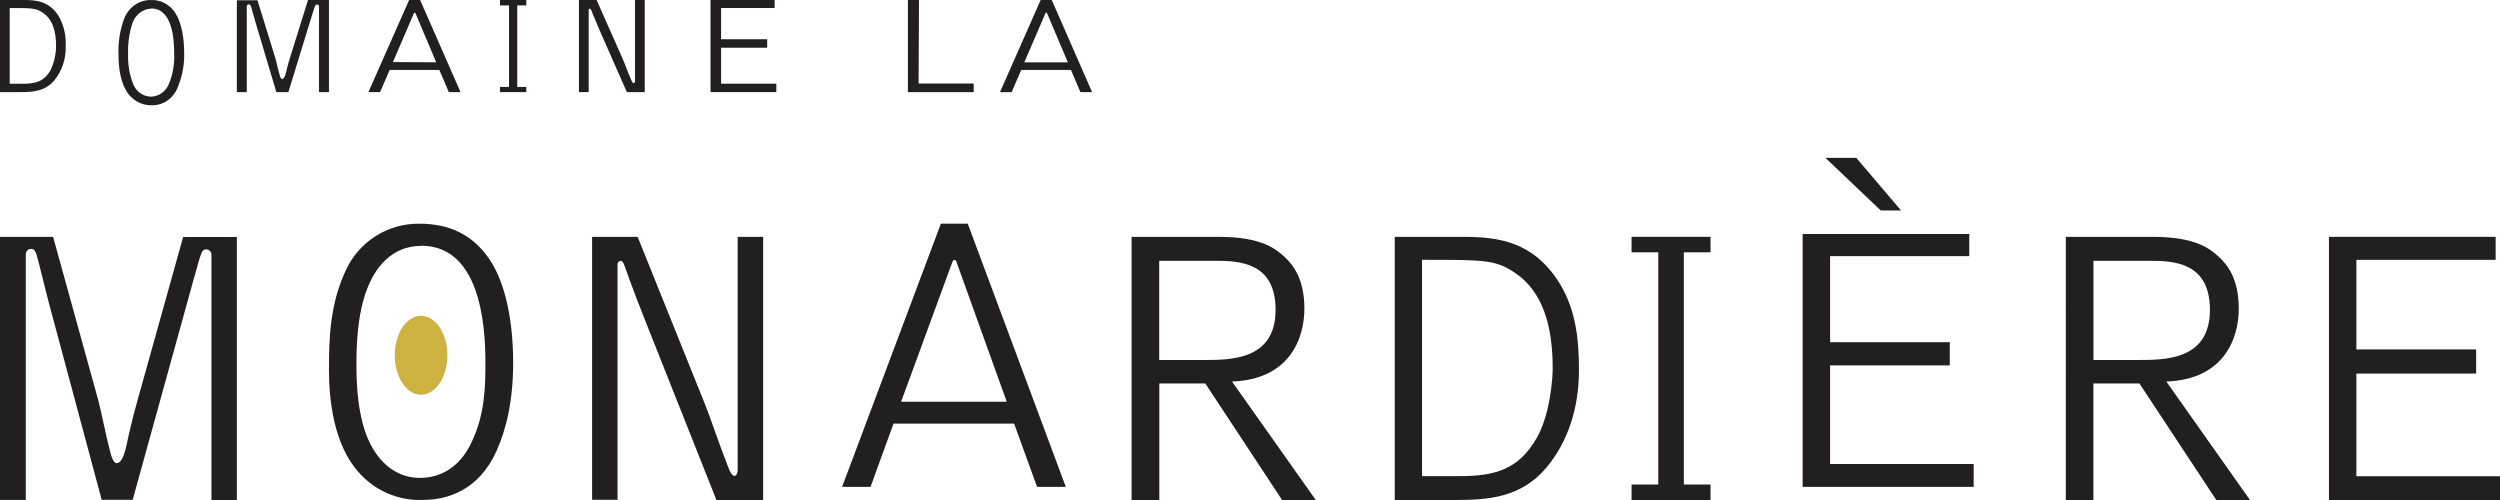
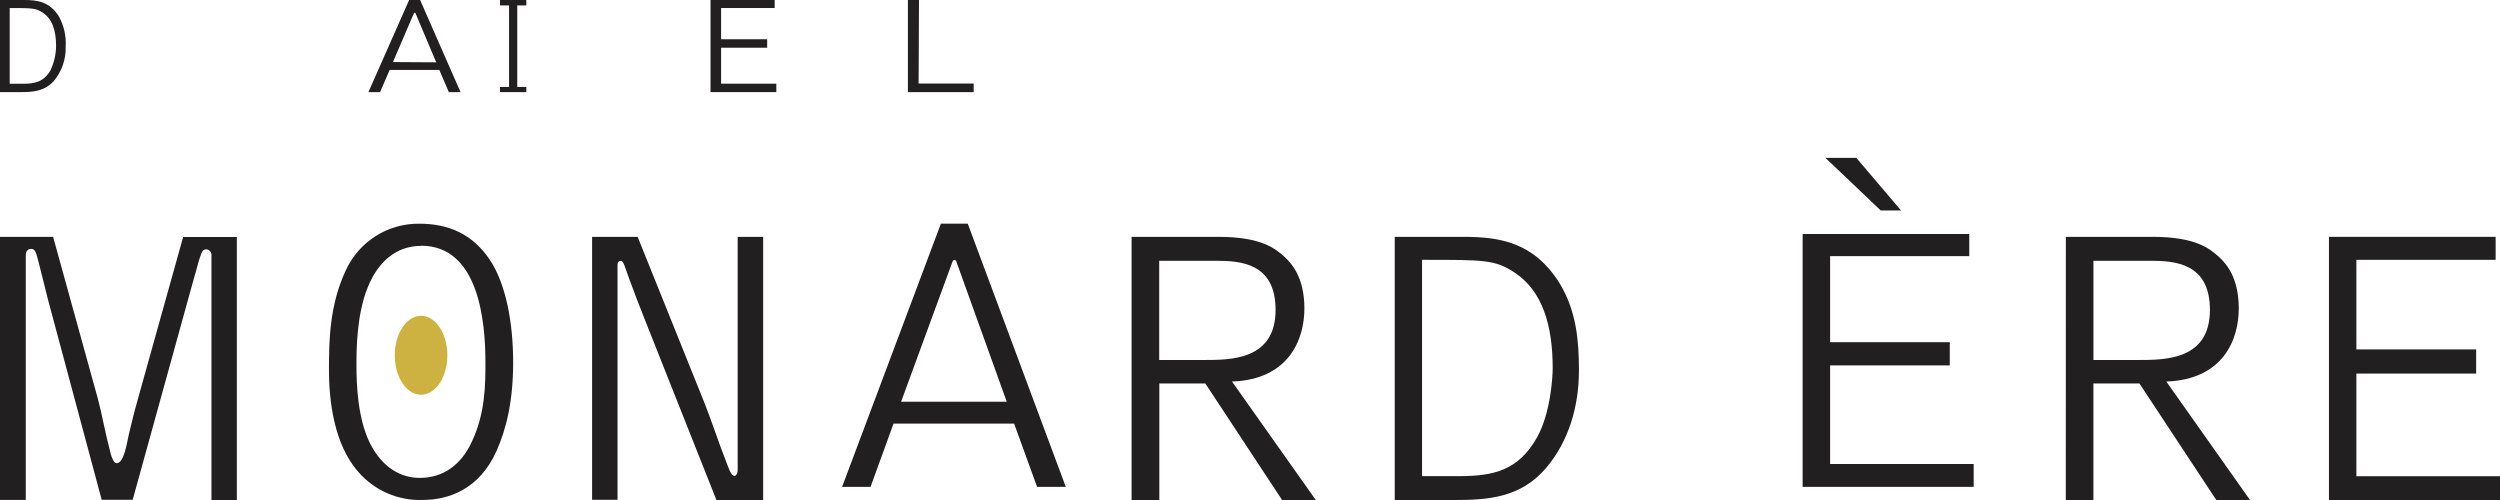
<svg xmlns="http://www.w3.org/2000/svg" style="isolation:isolate" viewBox="2963 34 190 38" width="190" height="38">
  <g id="Plan de travail 1">
    <path d=" M 2963 34 Q 2964.849 34 2964.849 34 C 2965.833 34 2966.762 34.125 2967.468 35.233 C 2967.86 35.942 2968.041 36.745 2967.992 37.551 C 2968.019 38.492 2967.704 39.411 2967.103 40.143 C 2966.409 40.926 2965.516 41 2964.635 41 Q 2964.635 41 2963 41 L 2963 34 Z  M 2963.738 40.366 Q 2964.742 40.366 2964.742 40.366 C 2965.683 40.366 2966.329 40.209 2966.837 39.344 C 2967.112 38.765 2967.257 38.135 2967.262 37.496 C 2967.262 36.372 2966.996 35.441 2966.226 34.947 C 2965.702 34.611 2965.433 34.611 2963.738 34.611 Q 2963.738 34.611 2963.738 40.366 Z " fill="rgb(34,31,32)" />
-     <path d=" M 2976.532 40.576 C 2976.217 41.447 2975.428 42.015 2974.557 41.998 C 2973.887 42.029 2973.24 41.732 2972.799 41.19 C 2972.138 40.377 2972.009 39.075 2972.009 38.229 C 2971.96 37.252 2972.112 36.276 2972.455 35.369 C 2972.809 34.527 2973.596 33.991 2974.458 34.003 C 2975.213 33.962 2975.933 34.351 2976.35 35.027 C 2976.796 35.733 2976.998 36.896 2976.998 38.013 C 2977.02 38.894 2976.861 39.769 2976.532 40.576 Z  M 2974.49 34.654 C 2973.826 34.68 2973.248 35.149 2973.044 35.826 C 2972.816 36.552 2972.711 37.315 2972.736 38.081 C 2972.705 38.859 2972.832 39.635 2973.107 40.356 C 2973.332 40.945 2973.865 41.331 2974.458 41.346 C 2975.081 41.342 2975.638 40.931 2975.864 40.31 C 2976.152 39.581 2976.279 38.791 2976.236 38 C 2976.236 36.909 2976.074 34.642 2974.49 34.642 C 2974.49 34.642 2974.49 34.654 2974.49 34.654 Z " fill="rgb(34,31,32)" />
-     <path d=" M 2981 34.019 L 2982.569 34.019 Q 2983.89 38.302 2983.89 38.302 C 2984.016 38.691 2984.104 39.205 2984.276 39.77 C 2984.276 39.832 2984.355 39.999 2984.443 39.999 C 2984.67 39.999 2984.75 39.443 2984.804 39.221 C 2984.951 38.684 2984.963 38.621 2985.089 38.232 Q 2985.089 38.232 2986.41 34 L 2988 34 L 2988 41 L 2987.245 41 Q 2987.245 34.502 2987.245 34.502 C 2987.245 34.405 2987.186 34.343 2987.098 34.343 C 2987.01 34.343 2986.964 34.405 2986.905 34.553 C 2986.872 34.627 2986.771 34.993 2986.725 35.117 Q 2986.725 35.117 2984.917 41 L 2984.003 41 Q 2982.413 35.674 2982.413 35.674 C 2982.355 35.487 2982.128 34.646 2982.074 34.479 C 2982.04 34.405 2982.015 34.331 2981.914 34.331 C 2981.814 34.331 2981.755 34.397 2981.755 34.502 Q 2981.755 34.502 2981.755 41 L 2981 41 L 2981 34.019 Z " fill="rgb(34,31,32)" />
    <path d=" M 2991 41 L 2994.093 34 L 2994.929 34 L 2998 41 L 2997.11 41 L 2996.389 39.315 L 2992.615 39.315 L 2991.886 41 L 2991 41 Z  M 2996.153 38.736 Q 2994.573 34.995 2994.573 34.995 C 2994.562 34.974 2994.537 34.962 2994.511 34.964 C 2994.476 34.964 2994.462 34.995 2994.453 35.014 Q 2994.453 35.014 2992.865 38.717 L 2996.153 38.736 Z " fill="rgb(34,31,32)" />
    <path d=" M 3001 40.607 L 3001.688 40.607 L 3001.688 34.412 L 3001 34.412 L 3001 34 L 3003 34 L 3003 34.412 L 3002.312 34.412 L 3002.312 40.607 L 3003 40.607 L 3003 41 L 3001 41 L 3001 40.607 Z " fill="rgb(34,31,32)" />
-     <path d=" M 3008.342 34 Q 3010.303 38.423 3010.303 38.423 C 3010.482 38.814 3010.721 39.516 3010.909 39.926 C 3010.988 40.106 3011.055 40.317 3011.168 40.317 C 3011.202 40.317 3011.26 40.266 3011.26 40.161 Q 3011.26 40.161 3011.26 34 L 3012 34 L 3012 41 L 3010.641 41 Q 3008.551 36.257 3008.551 36.257 C 3008.317 35.71 3008.292 35.659 3008.079 35.132 C 3007.955 34.827 3007.92 34.66 3007.832 34.66 C 3007.806 34.661 3007.782 34.671 3007.765 34.689 C 3007.748 34.706 3007.739 34.73 3007.74 34.753 Q 3007.74 34.753 3007.74 41 L 3007 41 L 3007 34 L 3008.342 34 Z " fill="rgb(34,31,32)" />
    <path d=" M 3017 34 L 3021.875 34 L 3021.875 34.609 L 3017.803 34.609 L 3017.803 36.983 L 3021.305 36.983 L 3021.305 37.627 L 3017.803 37.627 L 3017.803 40.36 L 3022 40.36 L 3022 41 L 3017 41 L 3017 34 Z " fill="rgb(34,31,32)" />
    <path d=" M 3032.814 40.348 L 3037 40.348 L 3037 41 L 3032 41 L 3032 34 L 3032.845 34 L 3032.814 40.348 Z " fill="rgb(34,31,32)" />
-     <path d=" M 3039 41 L 3042.09 34 L 3042.932 34 L 3046 41 L 3045.109 41 L 3044.392 39.315 L 3040.616 39.315 L 3039.886 41 L 3039 41 Z  M 3044.156 38.736 Q 3042.571 34.995 3042.571 34.995 C 3042.563 34.974 3042.539 34.961 3042.513 34.964 C 3042.478 34.964 3042.464 34.995 3042.451 35.014 Q 3042.451 35.014 3040.848 38.736 L 3044.156 38.736 Z " fill="rgb(34,31,32)" />
    <path d=" M 2963 52 L 2967.036 52 Q 2970.439 64.312 2970.439 64.312 C 2970.757 65.487 2970.99 66.903 2971.427 68.538 C 2971.484 68.72 2971.631 69.202 2971.863 69.202 C 2972.443 69.202 2972.647 67.609 2972.794 67.004 C 2973.167 65.469 2973.202 65.288 2973.52 64.177 Q 2973.52 64.177 2976.919 52.013 L 2981 52.013 L 2981 72 L 2979.07 72 Q 2979.07 53.403 2979.07 53.403 C 2979.078 53.291 2979.042 53.18 2978.971 53.095 C 2978.9 53.011 2978.799 52.959 2978.69 52.951 C 2978.401 52.951 2978.343 53.133 2978.197 53.555 C 2978.111 53.767 2977.85 54.823 2977.731 55.178 Q 2977.731 55.178 2973.083 71.987 L 2970.729 71.987 Q 2966.648 56.772 2966.648 56.772 C 2966.501 56.227 2965.922 53.813 2965.775 53.34 C 2965.689 53.128 2965.628 52.917 2965.367 52.917 C 2965.106 52.917 2964.959 53.099 2964.959 53.399 Q 2964.959 53.399 2964.959 71.996 L 2963 71.996 L 2963 52 Z " fill="rgb(34,31,32)" />
    <path d=" M 3000.743 68.259 C 2999.401 71.276 2996.972 71.994 2995.161 71.994 C 2993.283 72.074 2991.471 71.292 2990.238 69.871 C 2988.356 67.751 2988 64.373 2988 62.102 C 2988 59.831 2988.059 57.17 2989.257 54.597 C 2990.245 52.382 2992.454 50.968 2994.876 51.001 C 2997.114 51.001 2998.903 51.806 3000.19 53.691 C 3001.476 55.575 3002 58.606 3002 61.544 C 3002 64.482 3001.48 66.601 3000.743 68.259 Z  M 2995.015 52.688 C 2992.266 52.688 2991.222 55.168 2990.954 55.823 C 2990.085 57.944 2990.091 60.696 2990.091 61.741 C 2990.091 63.239 2990.179 65.808 2991.134 67.722 C 2992.09 69.573 2993.489 70.32 2994.906 70.32 C 2996.729 70.32 2998.069 69.275 2998.845 67.6 C 2999.892 65.422 2999.892 63.176 2999.892 61.535 C 2999.892 58.606 2999.452 52.675 2995.006 52.675 C 2995.006 52.675 2995.015 52.688 2995.015 52.688 Z " fill="rgb(34,31,32)" />
    <path d=" M 3011.461 52 Q 3016.566 64.688 3016.566 64.688 C 3017.036 65.863 3017.683 67.822 3018.153 68.993 C 3018.358 69.505 3018.536 70.169 3018.829 70.169 C 3018.915 70.169 3019.063 70.016 3019.063 69.716 Q 3019.063 69.716 3019.063 52 L 3021 52 L 3021 72 L 3017.448 72 Q 3012.05 58.399 3012.05 58.399 C 3011.432 56.834 3011.375 56.682 3010.814 55.176 C 3010.49 54.305 3010.402 53.823 3010.167 53.823 C 3010.031 53.834 3009.928 53.953 3009.932 54.093 Q 3009.932 54.093 3009.932 71.983 L 3008 71.983 L 3008 52 L 3011.461 52 Z " fill="rgb(34,31,32)" />
    <path d=" M 3027 71 L 3034.507 51 L 3036.55 51 L 3044 71 L 3041.818 71 L 3040.073 66.196 L 3030.907 66.196 L 3029.162 71 L 3027 71 Z  M 3039.513 64.533 Q 3035.672 53.85 3035.672 53.85 C 3035.649 53.789 3035.588 53.752 3035.525 53.763 C 3035.439 53.763 3035.41 53.85 3035.381 53.908 Q 3035.381 53.908 3031.483 64.533 L 3039.513 64.533 Z " fill="rgb(34,31,32)" />
    <path d=" M 3049 52 Q 3055.599 52 3055.599 52 C 3058.881 52 3059.944 52.905 3060.644 53.539 C 3061.22 54.081 3062.134 55.134 3062.134 57.451 C 3062.134 59.769 3060.977 62.844 3056.632 62.996 Q 3056.632 62.996 3063 72 L 3060.439 72 L 3054.604 63.144 L 3051.109 63.144 L 3051.109 72 L 3049 72 L 3049 52 Z  M 3054.502 61.359 C 3056.542 61.359 3059.944 61.359 3059.944 57.553 C 3059.944 54 3057.302 53.819 3055.415 53.819 Q 3055.415 53.819 3051.1 53.819 L 3051.1 61.359 Q 3054.502 61.359 3054.502 61.359 Z " fill="rgb(34,31,32)" />
    <path d=" M 3069 52 Q 3074.167 52 3074.167 52 C 3076.93 52 3079.545 52.364 3081.528 55.527 C 3082.819 57.642 3083 59.955 3083 62.15 C 3083 64.954 3082.19 67.576 3080.507 69.56 C 3078.573 71.839 3076.061 72 3073.568 72 Q 3073.568 72 3069 72 L 3069 52 Z  M 3071.075 70.186 Q 3073.897 70.186 3073.897 70.186 C 3076.542 70.186 3078.402 69.733 3079.803 67.263 C 3080.826 65.459 3081.005 62.717 3081.005 61.994 C 3081.005 58.771 3080.254 56.119 3078.09 54.702 C 3076.61 53.733 3075.812 53.747 3071.075 53.747 Q 3071.075 53.747 3071.075 70.186 Z " fill="rgb(34,31,32)" />
-     <path d=" M 3087 70.824 L 3089.029 70.824 L 3089.029 53.176 L 3087 53.176 L 3087 52 L 3093 52 L 3093 53.176 L 3090.971 53.176 L 3090.971 70.824 L 3093 70.824 L 3093 72 L 3087 72 L 3087 70.824 Z " fill="rgb(34,31,32)" />
    <path d=" M 3100 51.786 L 3112.665 51.786 L 3112.665 53.464 L 3102.088 53.464 L 3102.088 60.005 L 3111.183 60.005 L 3111.183 61.769 L 3102.088 61.769 L 3102.088 69.265 L 3113 69.265 L 3113 71 L 3100 71 L 3100 51.786 Z  M 3104.083 46 L 3107.478 49.994 L 3105.933 49.994 L 3101.736 46 L 3104.083 46 Z " fill="rgb(34,31,32)" />
    <path d=" M 3120.004 52 Q 3126.605 52 3126.605 52 C 3129.89 52 3130.954 52.905 3131.655 53.539 C 3132.236 54.081 3133.146 55.134 3133.146 57.451 C 3133.146 59.769 3131.992 62.844 3127.639 62.996 Q 3127.639 62.996 3134 72 L 3131.437 72 L 3125.597 63.144 L 3122.098 63.144 L 3122.098 72 L 3120 72 L 3120.004 52 Z  M 3125.507 61.359 C 3127.549 61.359 3130.954 61.359 3130.954 57.553 C 3130.954 54 3128.309 53.819 3126.421 53.819 Q 3126.421 53.819 3122.102 53.819 L 3122.102 61.359 Q 3125.507 61.359 3125.507 61.359 Z " fill="rgb(34,31,32)" />
    <path d=" M 3140 52 L 3152.669 52 L 3152.669 53.747 L 3142.085 53.747 L 3142.085 60.556 L 3151.187 60.556 L 3151.187 62.391 L 3142.085 62.391 L 3142.085 70.194 L 3153 70.194 L 3153 72 L 3140 72 L 3140 52 Z " fill="rgb(34,31,32)" />
    <path d=" M 2995 64 C 2996.105 64 2997 62.658 2997 61.002 C 2997 59.346 2996.105 58 2995 58 C 2993.895 58 2993 59.346 2993 61.002 C 2993 62.658 2993.895 64 2995 64" fill="rgb(206,178,65)" />
  </g>
</svg>